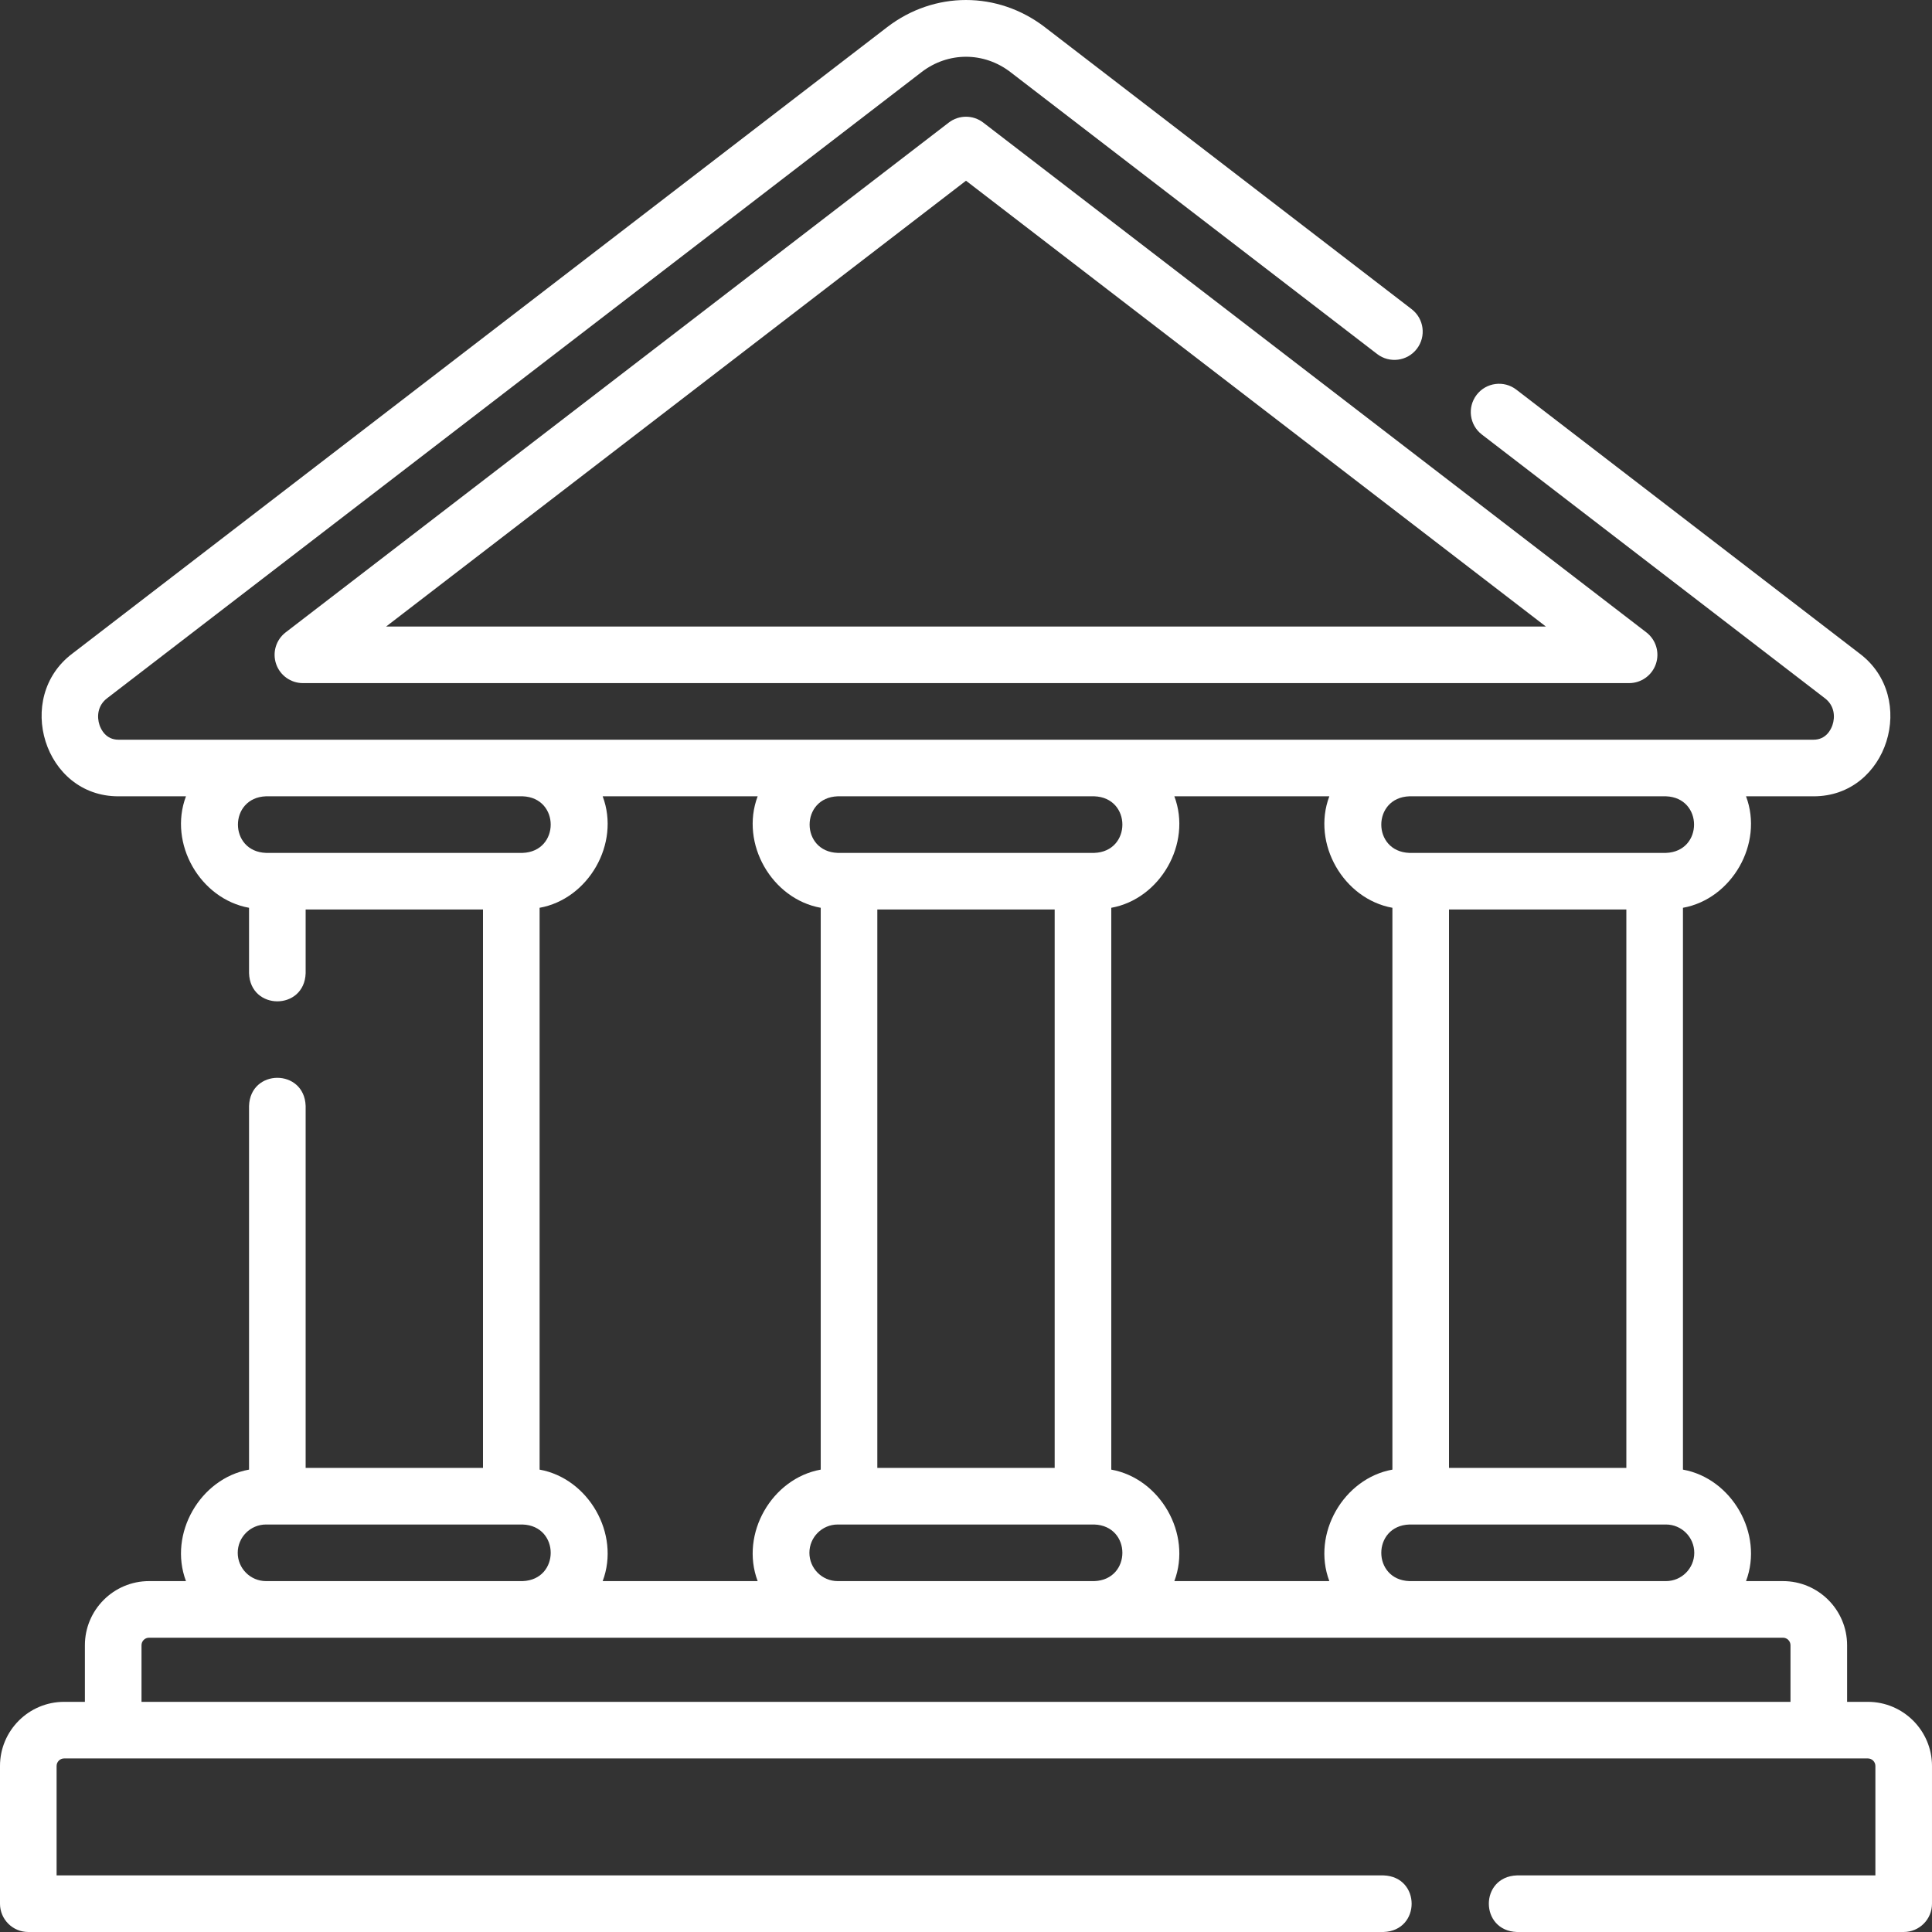
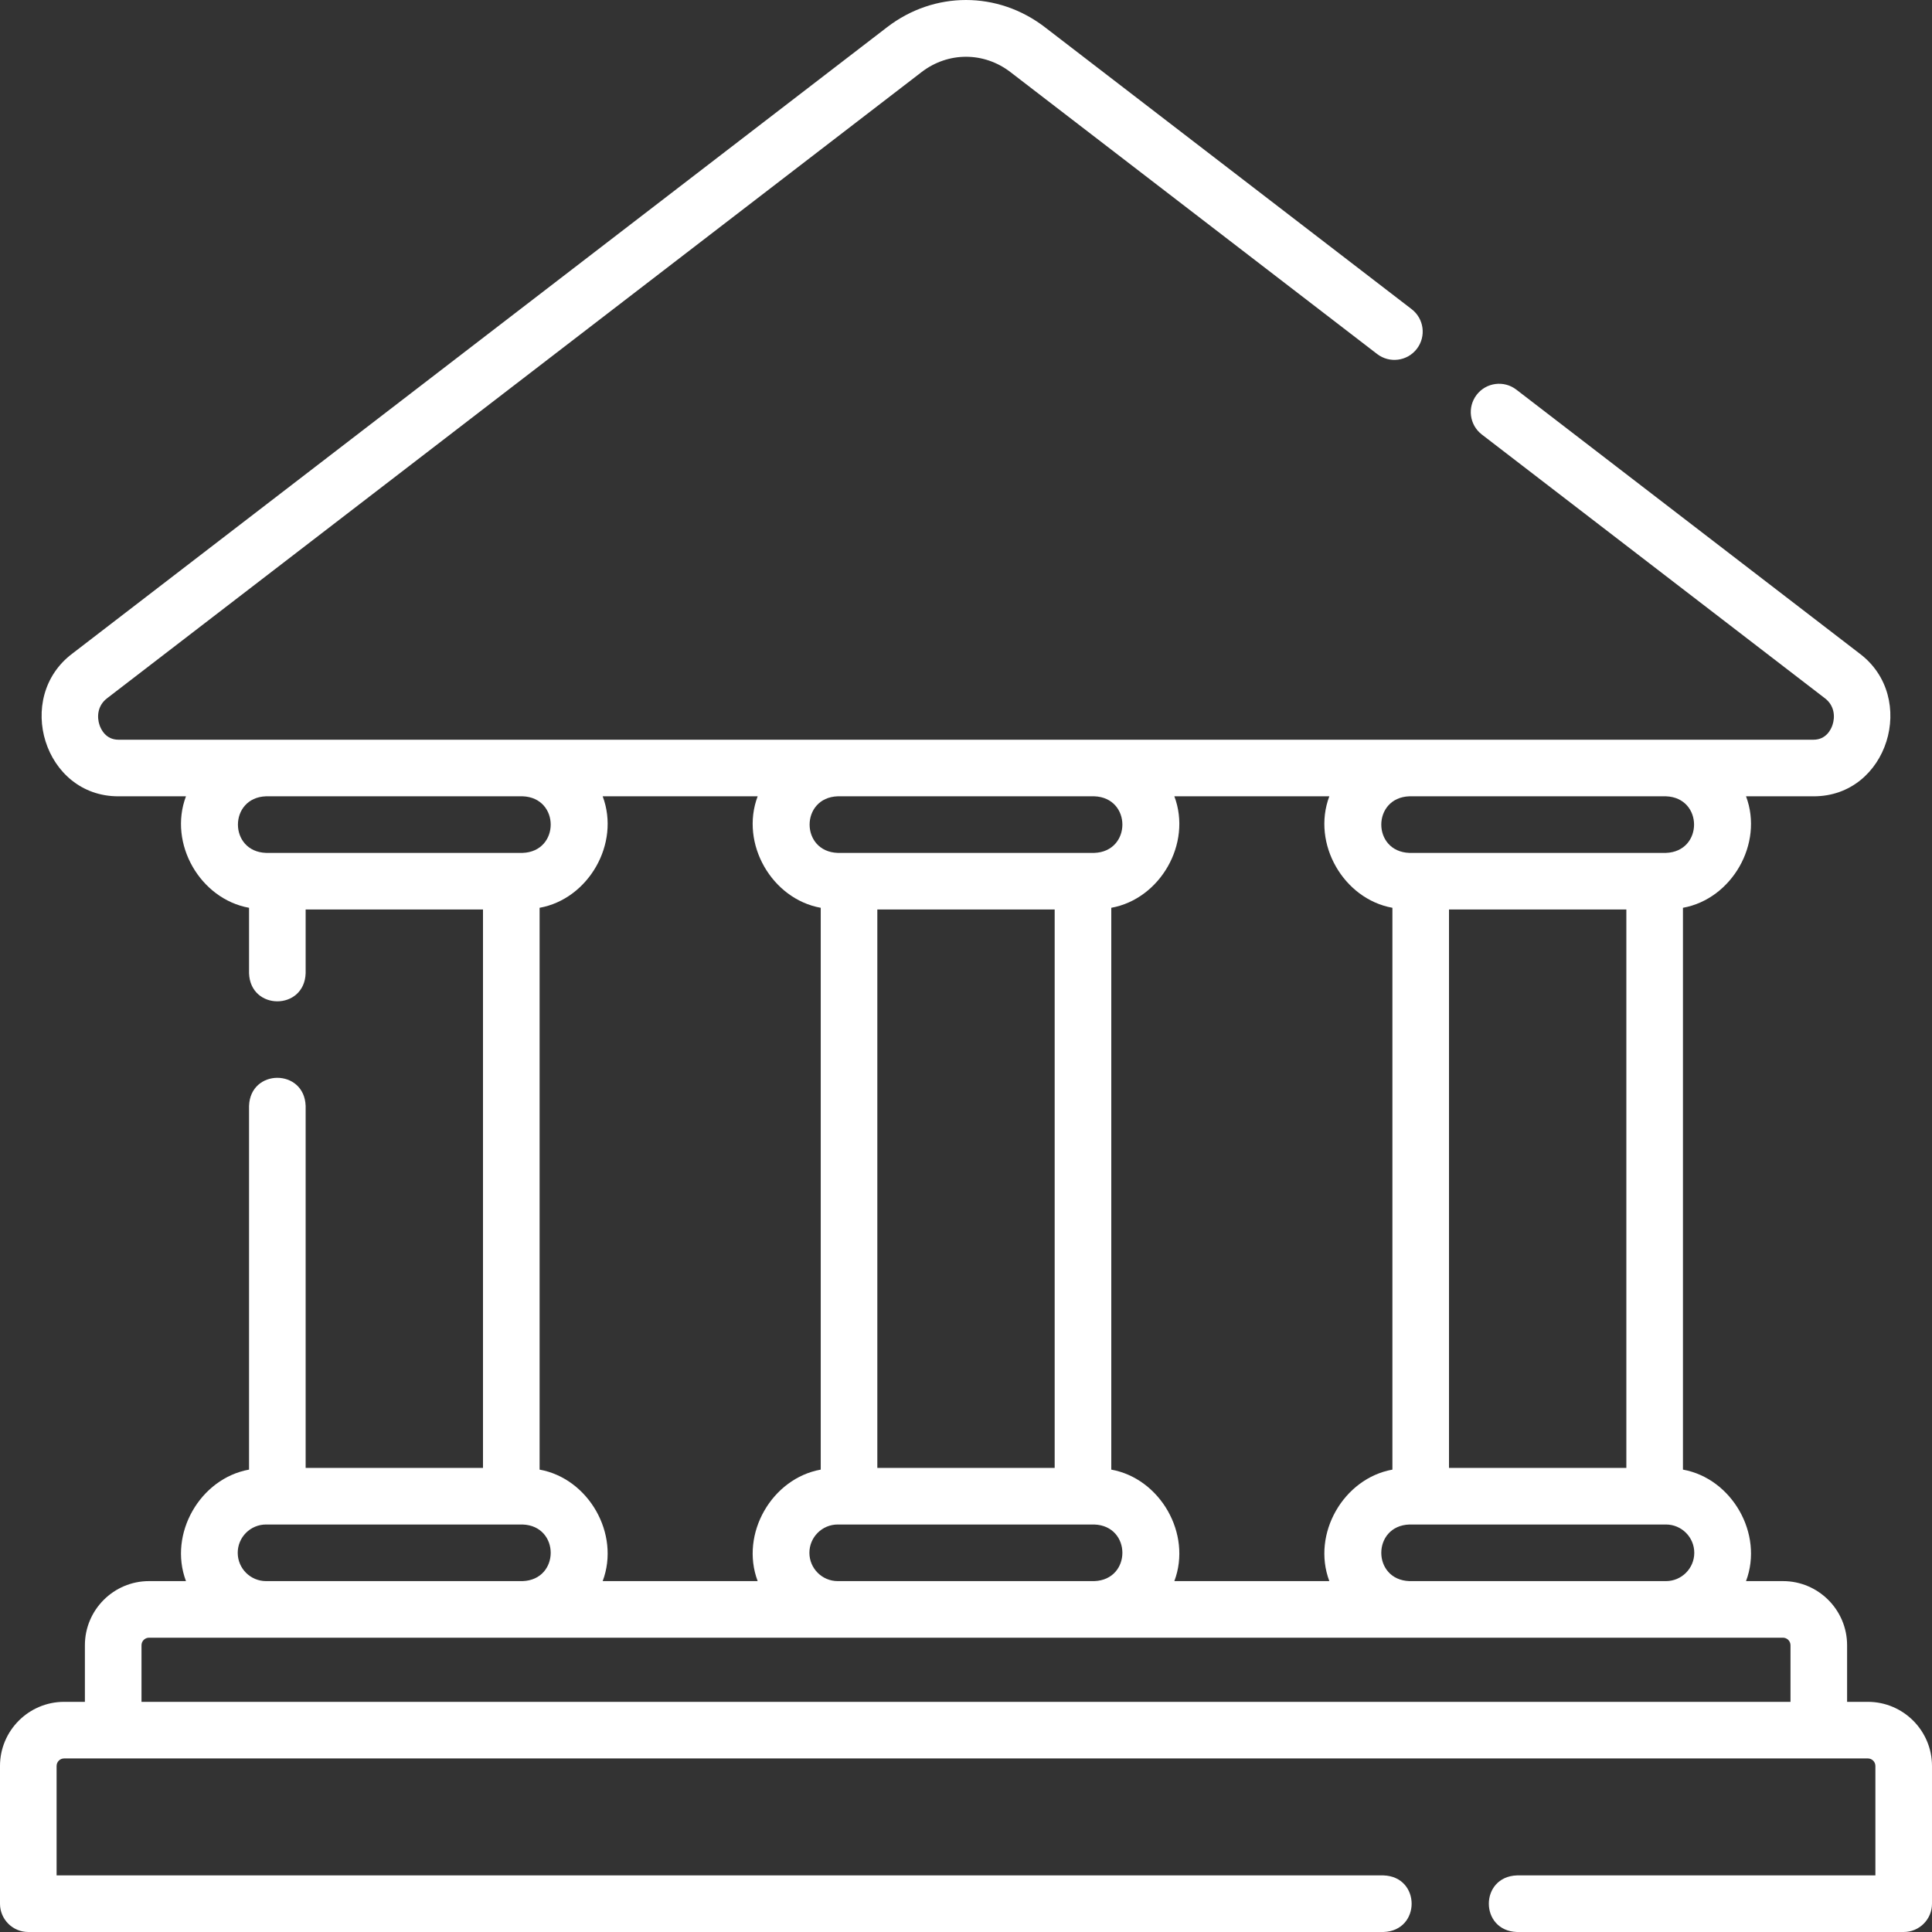
<svg xmlns="http://www.w3.org/2000/svg" version="1.1" width="512" height="512" x="0" y="0" viewBox="0 0 512 512" style="enable-background:new 0 0 512 512" xml:space="preserve" class="">
  <rect x="0" y="0" width="512" height="512" fill="#333333" stroke="none" />
  <g>
    <g>
      <g>
-         <path d="m251.429 32.487-175.73 135.1c-2.546 1.957-3.563 5.319-2.529 8.359 1.033 3.041 3.889 5.085 7.101 5.085h351.459c3.212 0 6.067-2.045 7.101-5.085s.017-6.402-2.529-8.359l-175.73-135.1c-2.696-2.072-6.448-2.072-9.143 0zm-149.1 133.546 153.671-118.141 153.671 118.142h-307.342z" fill="#ffffff" data-original="#000000" style="" class="" />
        <path d="m495 451.006h-5.5v-14.999c0-9.373-7.626-16.998-17-16.998h-9.785c4.731-12.557-3.79-27.22-16.715-29.545v-148.89c12.924-2.323 21.445-16.99 16.715-29.545h17.876c19.722.062 27.758-26.208 12.188-37.861l-90.935-69.91c-3.285-2.526-7.994-1.909-10.517 1.374-2.525 3.283-1.91 7.991 1.374 10.516l90.935 69.91c2.571 1.976 2.711 4.962 1.985 7.097-.396 1.165-1.68 3.875-5.03 3.875h-449.182c-3.351 0-4.634-2.71-5.03-3.875-.726-2.135-.586-5.121 1.985-7.097l215.864-165.955c7.043-5.413 16.504-5.413 23.545 0l97.187 74.717c3.285 2.526 7.994 1.909 10.517-1.374 2.525-3.283 1.91-7.991-1.374-10.516l-97.188-74.717c-12.51-9.617-29.32-9.617-41.83 0l-215.863 165.955c-15.577 11.66-7.525 37.925 12.188 37.861h17.876c-4.731 12.557 3.791 27.22 16.715 29.545v17.345c.344 9.93 14.66 9.922 15 0v-16.893h47v147.986h-47.001v-95.934c-.344-9.93-14.66-9.922-15 0v96.386c-12.924 2.323-21.445 16.99-16.715 29.545h-9.785c-9.374 0-17 7.625-17 16.998v14.999h-5.5c-9.374 0-17 7.625-17 16.998v36.497c0 4.141 3.357 7.499 7.5 7.499h359.155c9.931-.344 9.923-14.658 0-14.999h-351.655v-28.997c0-1.103.897-2 2-2h478c1.103 0 2 .897 2 2v28.997h-94.996c-9.931.344-9.923 14.658 0 14.999h102.496c4.143 0 7.5-3.358 7.5-7.499v-36.497c0-9.373-7.626-16.998-17-16.998zm-46-39.496c0 4.135-3.364 7.499-7.5 7.499h-68c-9.929-.353-9.922-14.649 0-14.999h68c4.136 0 7.5 3.364 7.5 7.5zm-306-22.046v-148.89c12.924-2.323 21.445-16.99 16.715-29.545h41.071c-4.731 12.557 3.79 27.22 16.715 29.545v148.89c-12.924 2.323-21.445 16.99-16.715 29.545h-41.071c4.73-12.557-3.791-27.22-16.715-29.545zm136.5-.452h-47v-147.986h47zm-65 22.498c0-4.135 3.364-7.499 7.5-7.499h68c9.929.353 9.922 14.649 0 14.999h-68c-4.136-.001-7.5-3.365-7.5-7.5zm80-22.046v-148.89c12.924-2.323 21.445-16.99 16.715-29.545h41.071c-4.731 12.557 3.79 27.22 16.715 29.545v148.89c-12.924 2.323-21.445 16.99-16.715 29.545h-41.071c4.73-12.557-3.791-27.22-16.715-29.545zm136.5-.452h-47v-147.986h47zm10.5-177.983c9.929.353 9.922 14.649 0 14.999h-68c-9.929-.353-9.922-14.649 0-14.999zm-151.5 0c9.929.353 9.922 14.649 0 14.999h-68c-9.929-.353-9.922-14.649 0-14.999zm-219.5 14.998c-9.929-.353-9.922-14.649 0-14.999h68c9.929.353 9.922 14.649 0 14.999zm-7.5 185.483c0-4.135 3.364-7.499 7.5-7.499h68c9.929.353 9.922 14.649 0 14.999h-68c-4.136-.001-7.5-3.365-7.5-7.5zm-25.5 39.496v-14.999c0-1.102.897-2 2-2h433c1.103 0 2 .897 2 2v14.999z" fill="#ffffff" data-original="#000000" style="" class="" />
      </g>
    </g>
  </g>
</svg>